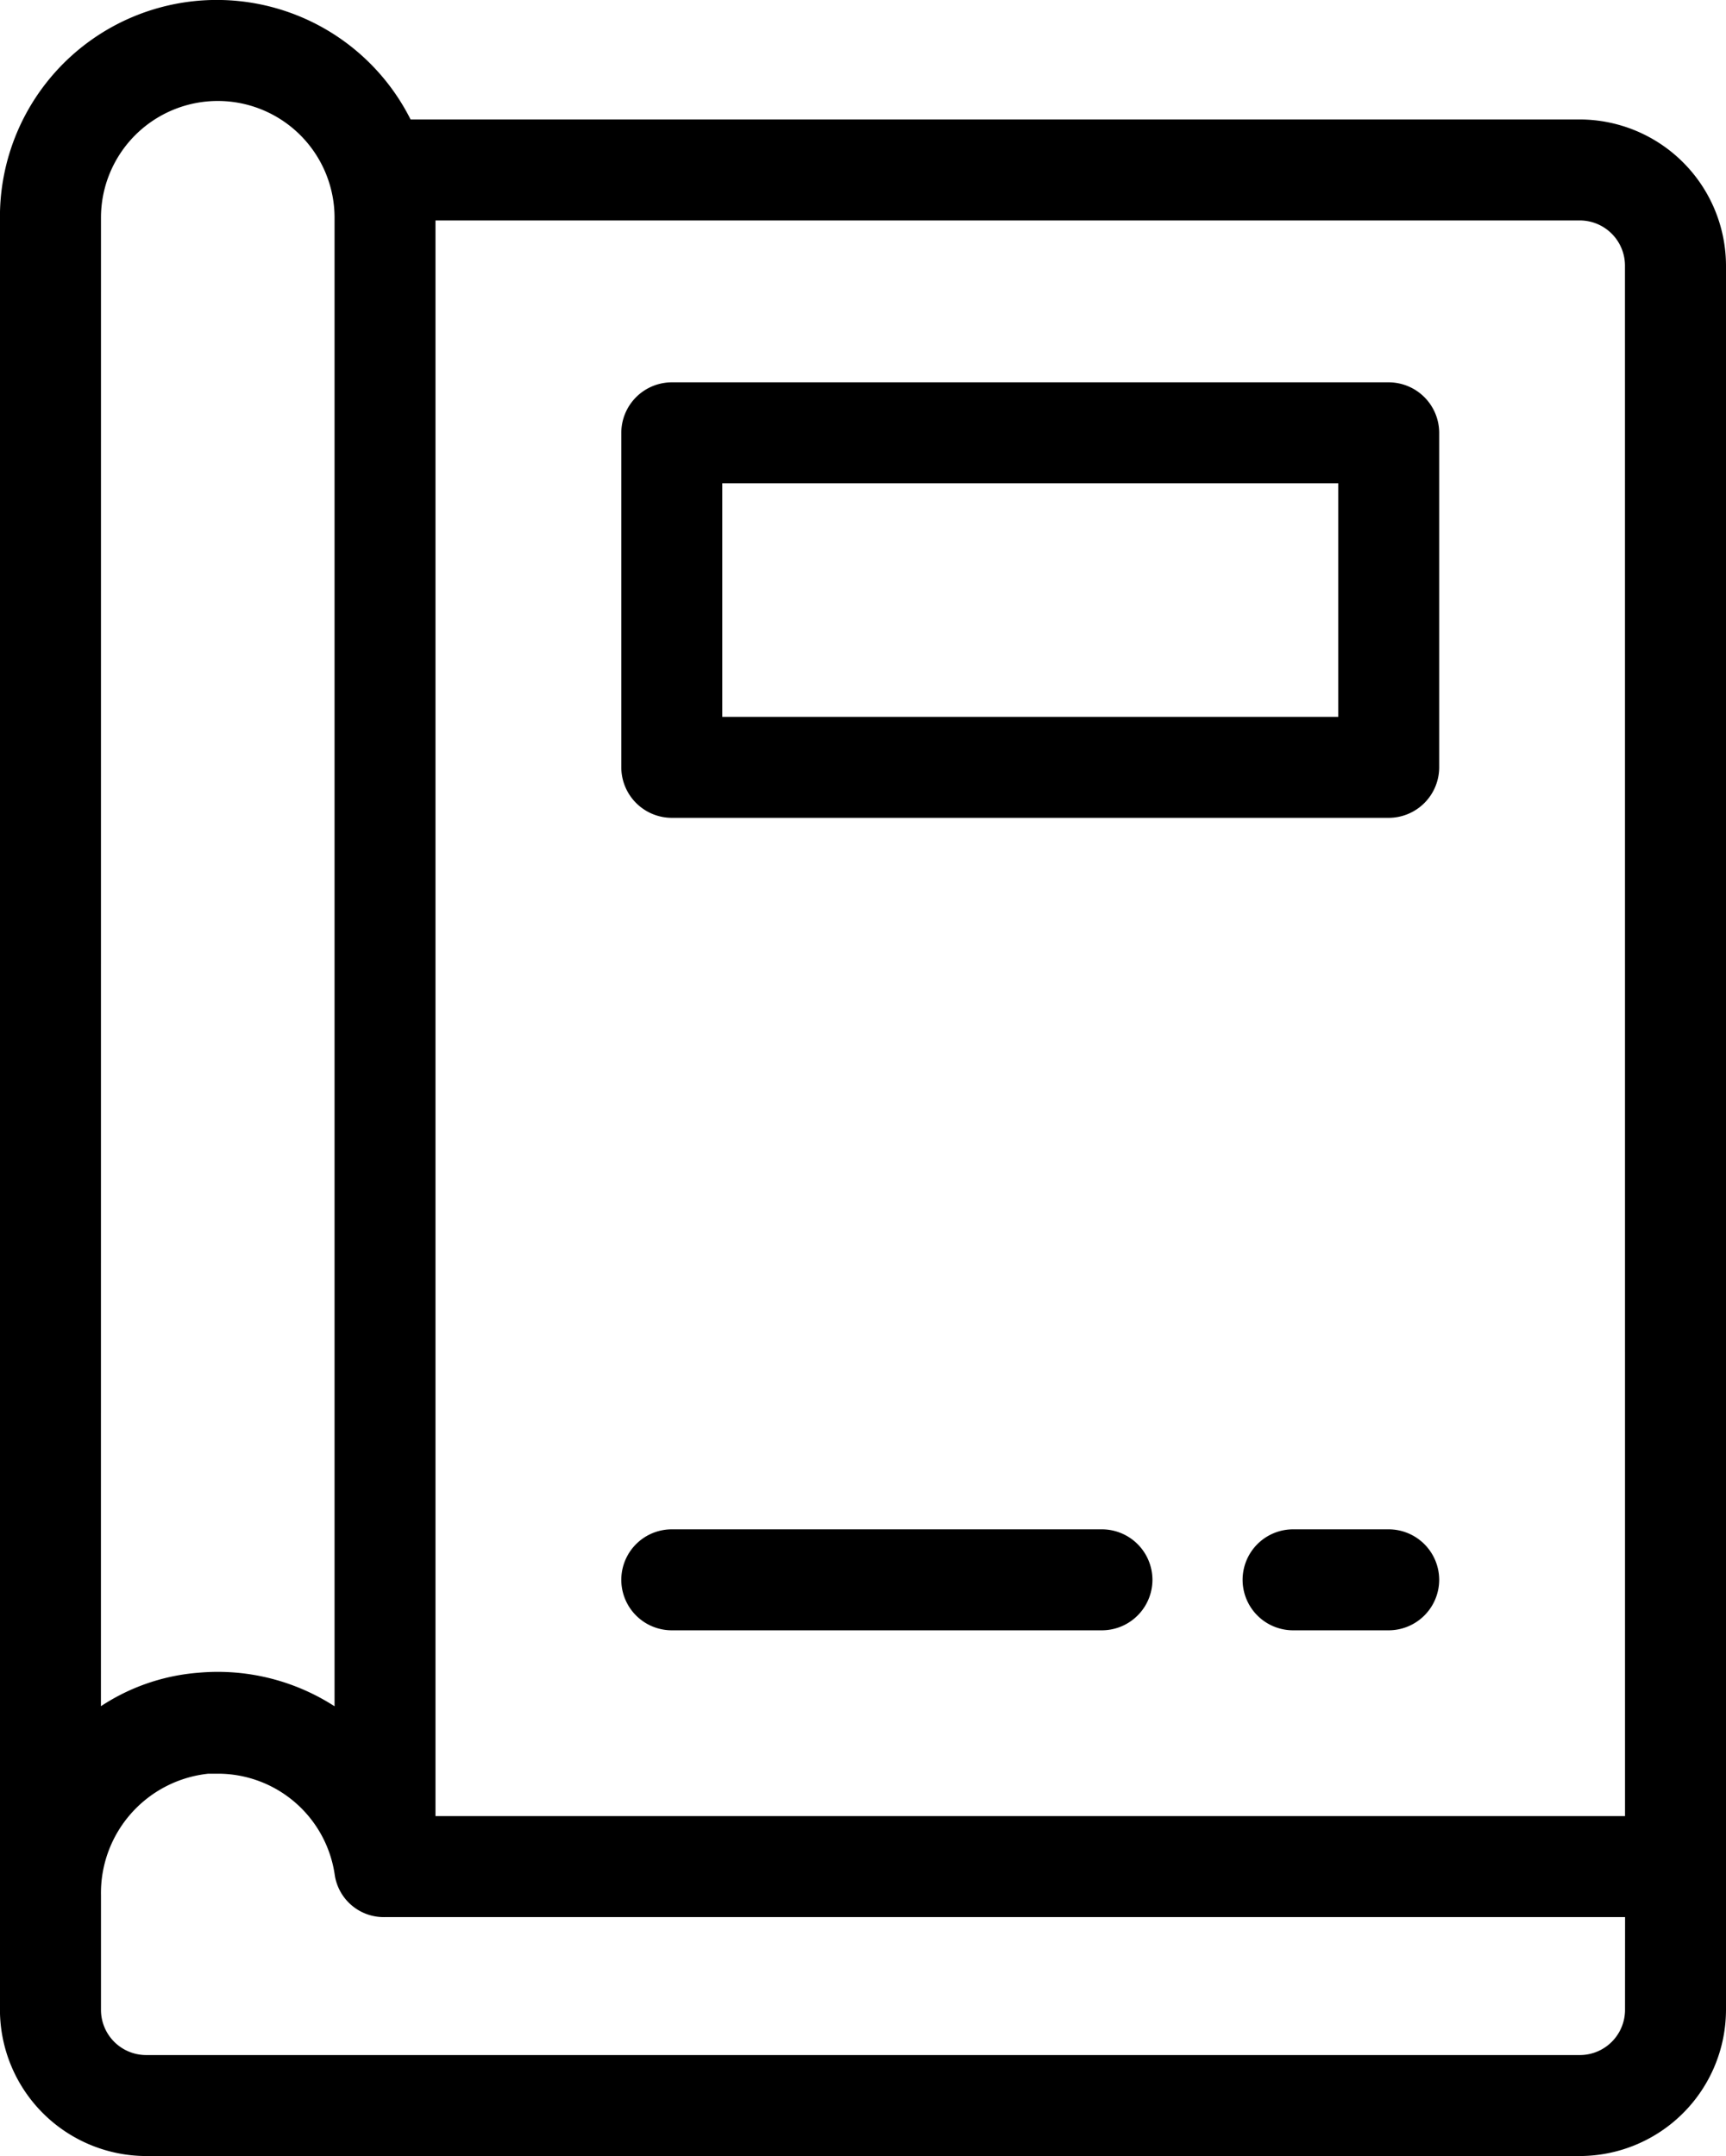
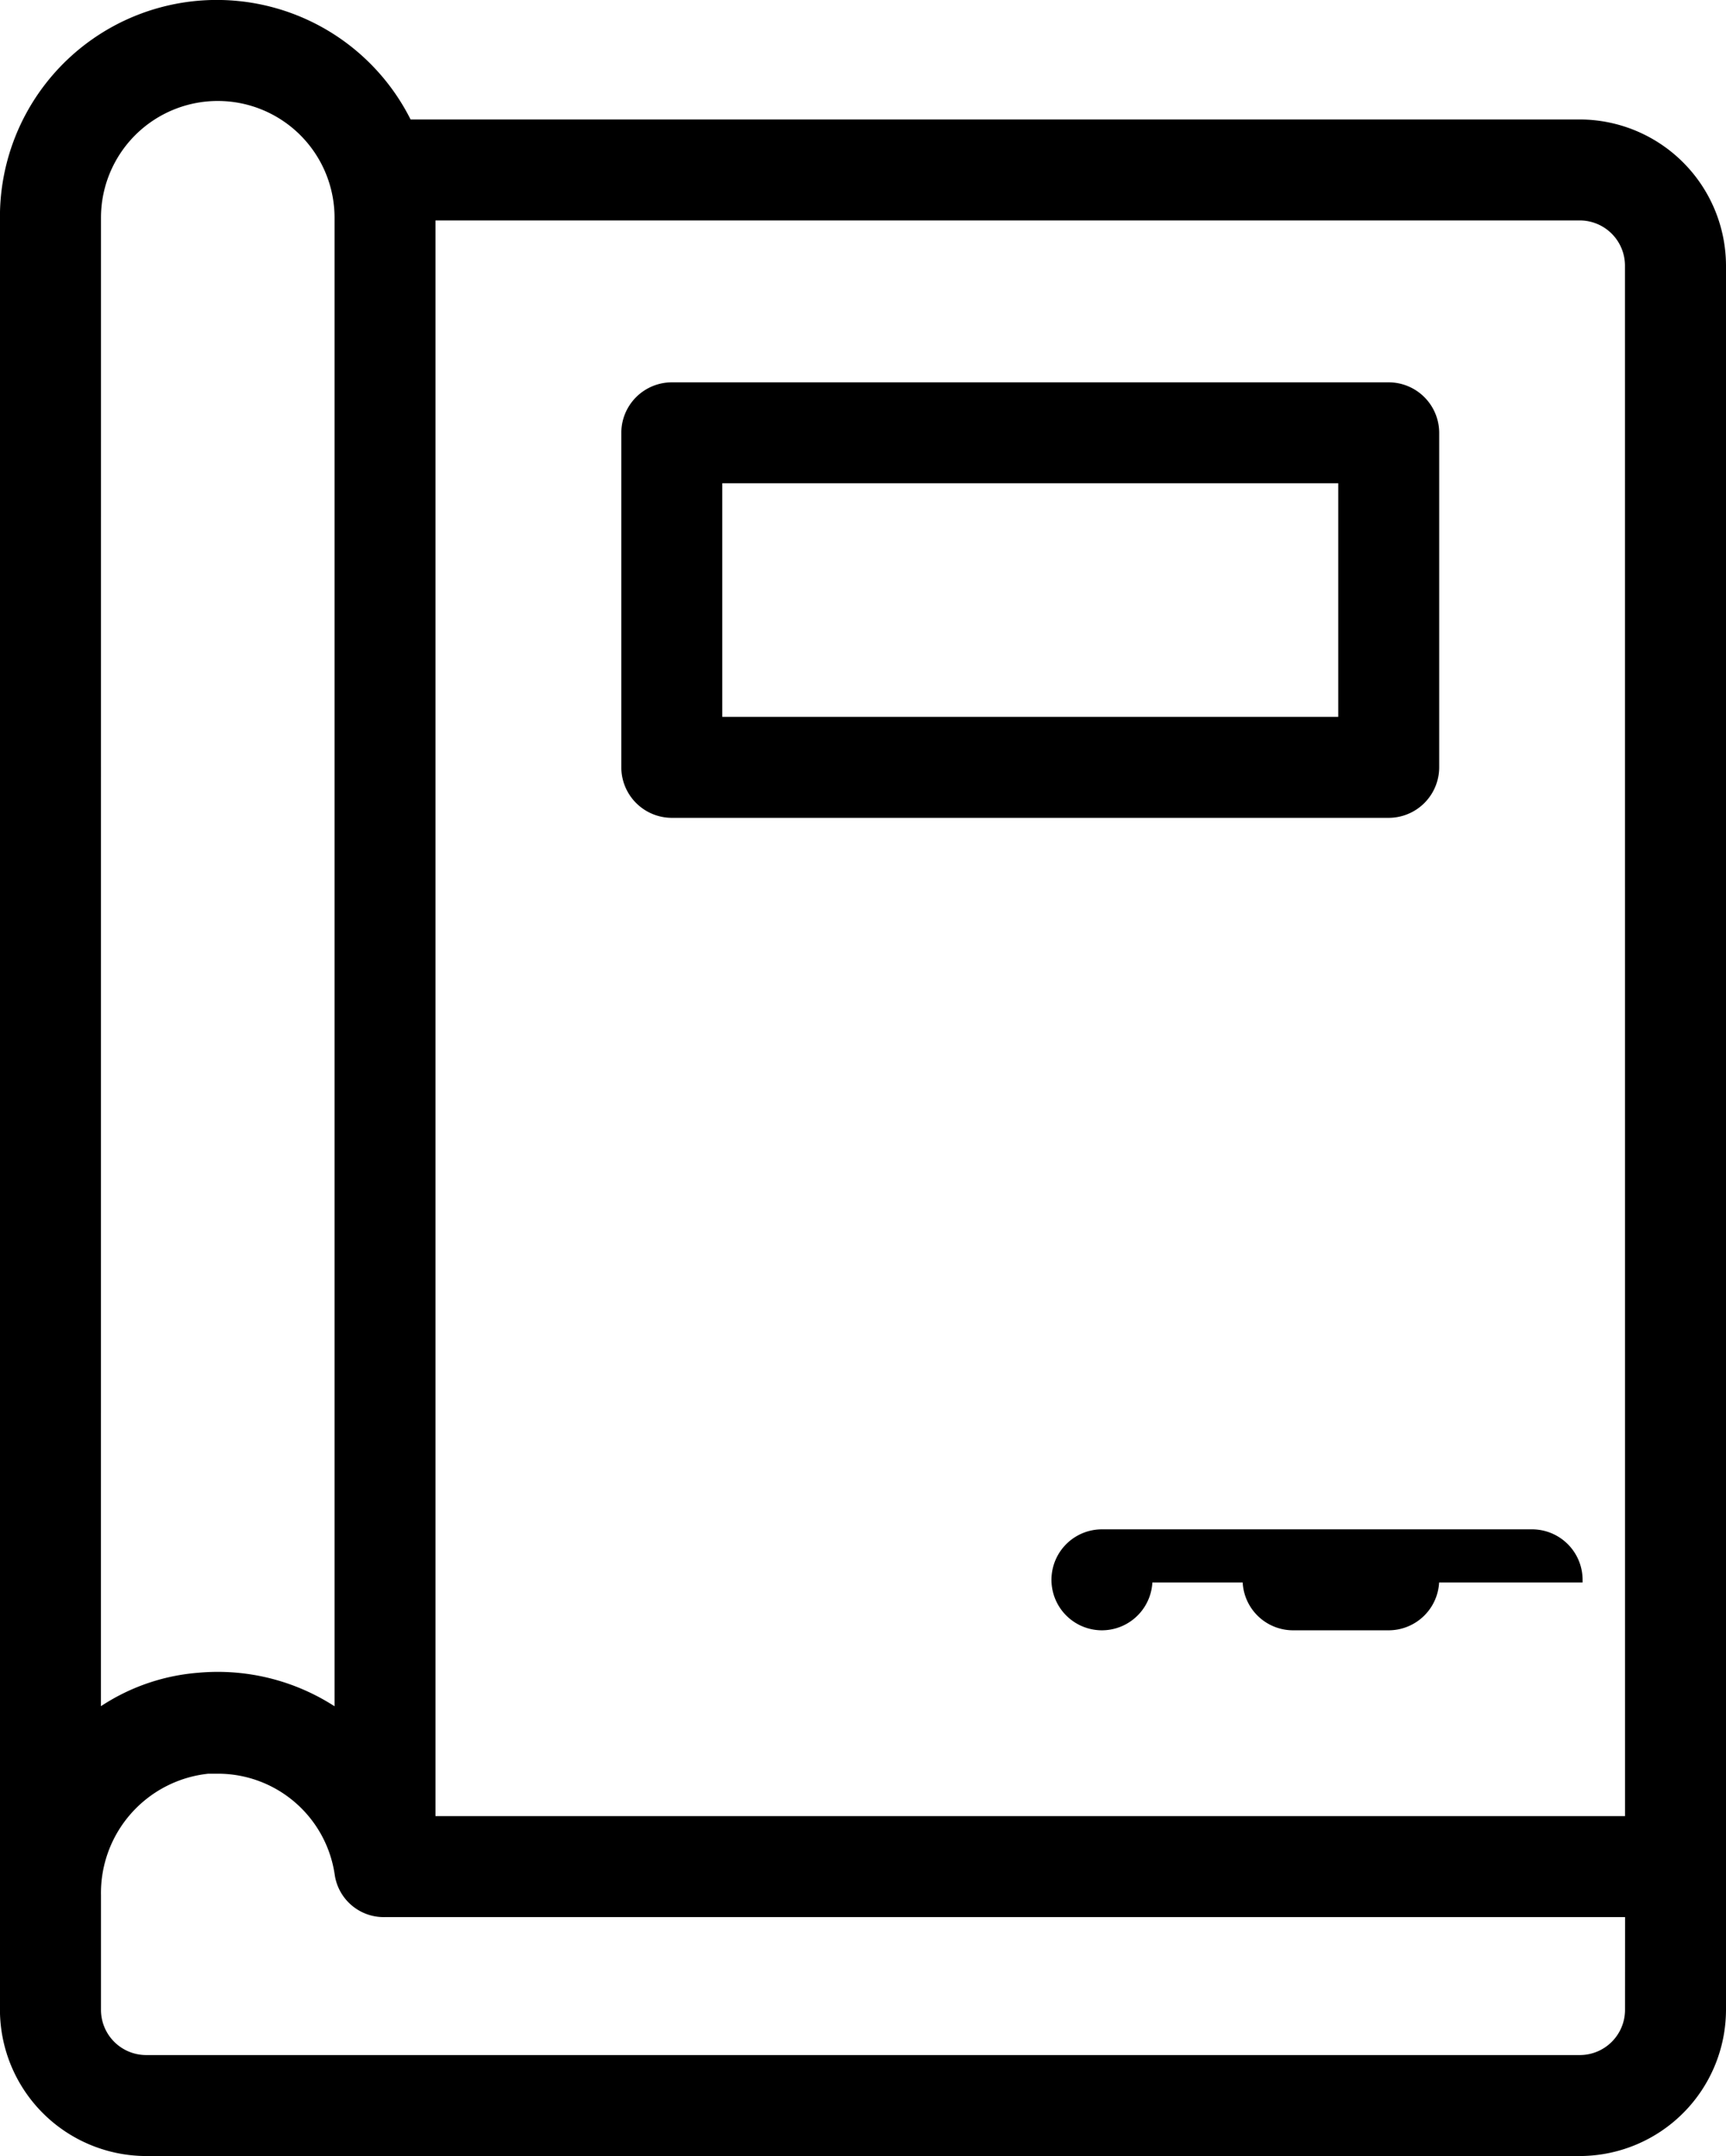
<svg xmlns="http://www.w3.org/2000/svg" width="32.1" height="40.1">
-   <path data-name="Path 4176" d="M29.383 2.272H7.605A3.983 3.983 0 00.049 4.05v33.333a2.675 2.675 0 002.668 2.667h26.666a2.675 2.675 0 002.667-2.667V4.939a2.675 2.675 0 00-2.667-2.667zM1.828 4.05a2.222 2.222 0 114.444 0v27.778a3.956 3.956 0 00-2.578-.667 3.777 3.777 0 00-1.867.667zm28.444 33.333a.891.891 0 01-.889.889H2.717a.891.891 0 01-.889-.889V35.25a2.281 2.281 0 012.045-2.311h.178a2.245 2.245 0 012.222 1.911.871.871 0 00.889.756h23.111zm0-3.555H8.049V4.05h21.333a.891.891 0 01.889.889zM25.828 7.161H12.494a.891.891 0 00-.889.889v6.222a.891.891 0 00.889.889h13.333a.891.891 0 00.889-.889V8.05a.891.891 0 00-.889-.889zm-.889 6.222H13.383V8.939h11.556zm-3.556 16a.891.891 0 01-.889.889h-8a.889.889 0 010-1.778h8a.891.891 0 01.889.889zm5.333 0a.891.891 0 01-.889.889h-1.778a.889.889 0 010-1.778h1.778a.891.891 0 01.889.889z" stroke="#000" stroke-width=".1" />
+   <path data-name="Path 4176" d="M29.383 2.272H7.605A3.983 3.983 0 00.049 4.05v33.333a2.675 2.675 0 002.668 2.667h26.666a2.675 2.675 0 002.667-2.667V4.939a2.675 2.675 0 00-2.667-2.667zM1.828 4.05a2.222 2.222 0 114.444 0v27.778a3.956 3.956 0 00-2.578-.667 3.777 3.777 0 00-1.867.667zm28.444 33.333a.891.891 0 01-.889.889H2.717a.891.891 0 01-.889-.889V35.25a2.281 2.281 0 012.045-2.311h.178a2.245 2.245 0 012.222 1.911.871.871 0 00.889.756h23.111zm0-3.555H8.049V4.05h21.333a.891.891 0 01.889.889zM25.828 7.161H12.494a.891.891 0 00-.889.889v6.222a.891.891 0 00.889.889h13.333a.891.891 0 00.889-.889V8.05a.891.891 0 00-.889-.889zm-.889 6.222H13.383V8.939h11.556zm-3.556 16a.891.891 0 01-.889.889a.889.889 0 010-1.778h8a.891.891 0 01.889.889zm5.333 0a.891.891 0 01-.889.889h-1.778a.889.889 0 010-1.778h1.778a.891.891 0 01.889.889z" stroke="#000" stroke-width=".1" />
</svg>